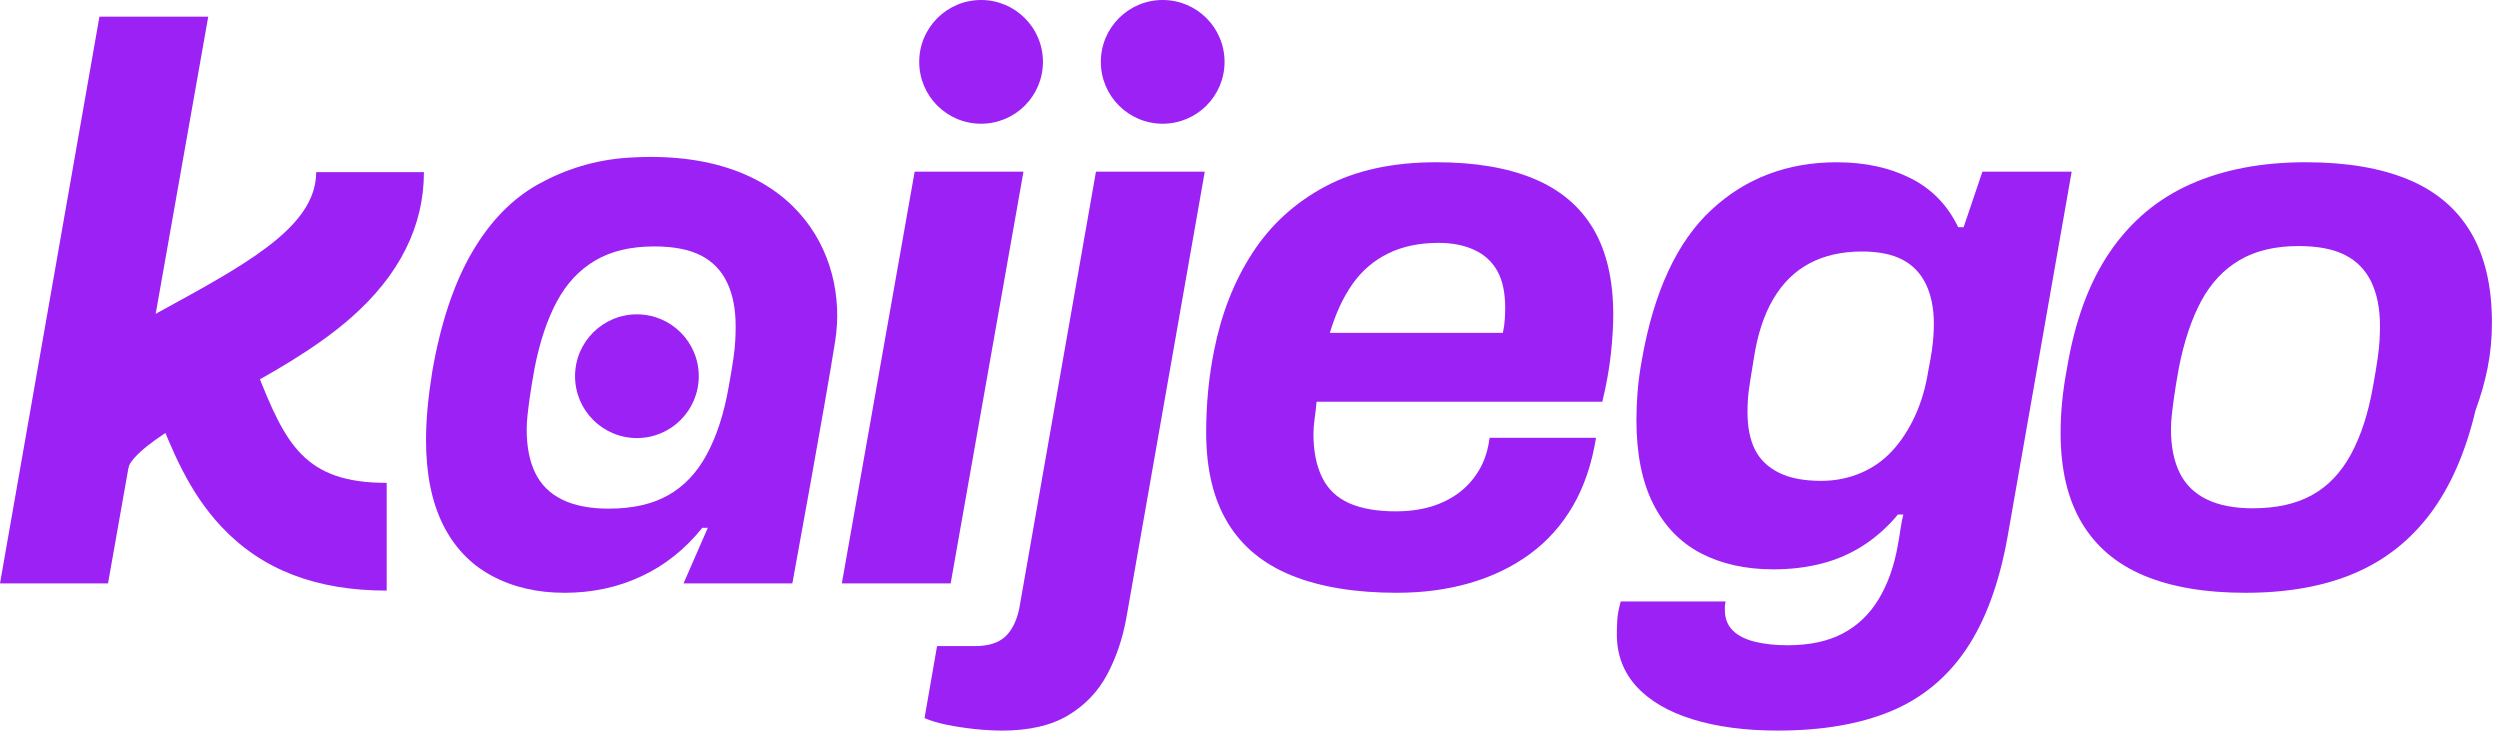
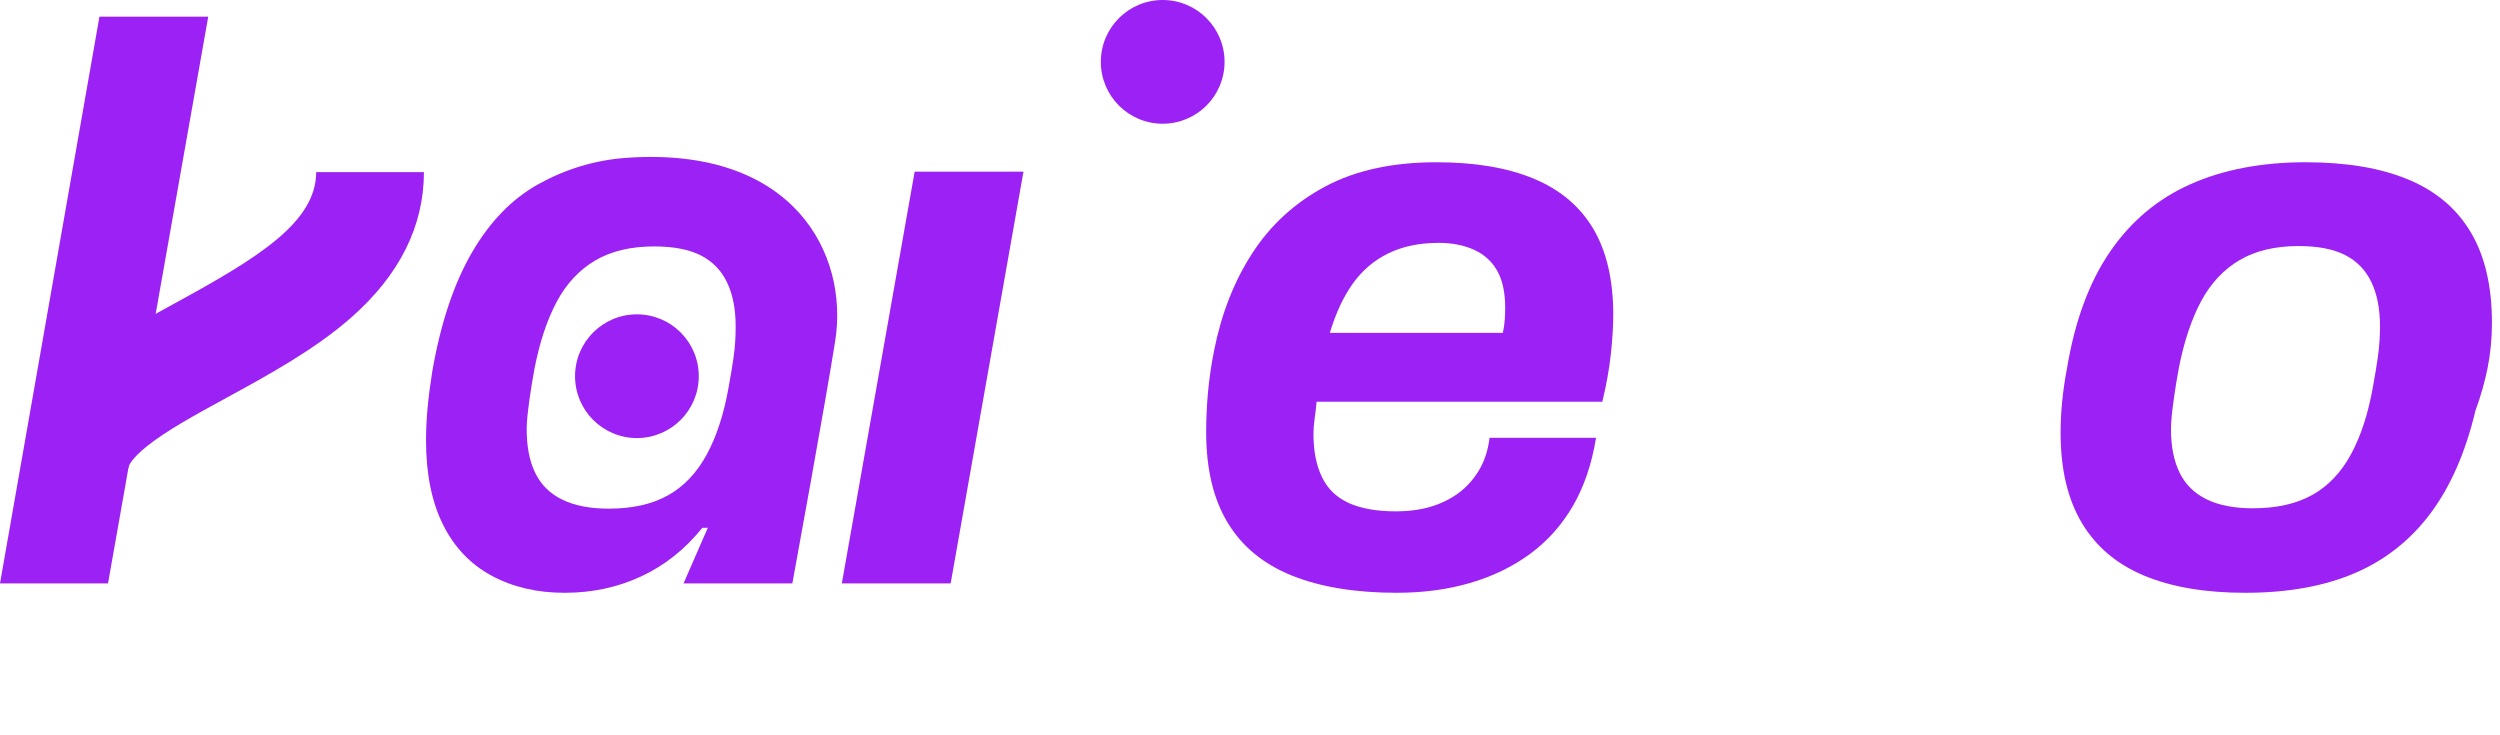
<svg xmlns="http://www.w3.org/2000/svg" width="102" height="30" viewBox="0 0 102 30" fill="none">
  <g clip-path="url(#clip0_1213_1767)">
    <path d="M91.61 24.186C89.971 24.186 88.593 23.951 87.474 23.483C86.356 23.015 85.51 22.297 84.934 21.327C84.359 20.359 84.073 19.14 84.073 17.67C84.073 17.244 84.093 16.813 84.137 16.377C84.18 15.941 84.244 15.499 84.329 15.052C84.648 13.115 85.233 11.522 86.085 10.277C86.936 9.032 88.032 8.11 89.375 7.514C90.716 6.918 92.281 6.62 94.07 6.62C95.731 6.62 97.124 6.854 98.254 7.323C99.382 7.791 100.234 8.51 100.808 9.478C101.384 10.448 101.671 11.677 101.671 13.167C101.671 13.805 101.612 14.418 101.496 15.004C101.378 15.59 101.214 16.169 101.001 16.744C100.596 18.448 99.984 19.848 99.165 20.944C98.344 22.041 97.312 22.856 96.067 23.387C94.821 23.919 93.335 24.186 91.611 24.186H91.61ZM91.929 20.737C92.887 20.737 93.691 20.556 94.34 20.194C94.989 19.833 95.516 19.279 95.921 18.533C96.325 17.788 96.623 16.872 96.815 15.787C96.9 15.318 96.964 14.936 97.007 14.638C97.049 14.34 97.075 14.09 97.086 13.887C97.097 13.684 97.103 13.488 97.103 13.297C97.103 12.594 96.985 11.998 96.752 11.508C96.517 11.019 96.161 10.651 95.682 10.406C95.203 10.162 94.569 10.039 93.781 10.039C92.823 10.039 92.02 10.231 91.37 10.615C90.721 10.998 90.199 11.557 89.805 12.291C89.411 13.025 89.108 13.936 88.895 15.022C88.81 15.491 88.746 15.879 88.704 16.188C88.661 16.497 88.628 16.752 88.608 16.955C88.586 17.157 88.576 17.343 88.576 17.514C88.576 18.216 88.693 18.806 88.928 19.286C89.162 19.765 89.529 20.127 90.029 20.372C90.529 20.617 91.163 20.739 91.929 20.739V20.737Z" fill="#9C21F4" />
-     <path d="M72.545 29.808C71.204 29.808 70.038 29.653 69.049 29.345C68.058 29.035 67.297 28.589 66.765 28.004C66.233 27.418 65.967 26.711 65.967 25.88C65.967 25.73 65.972 25.544 65.983 25.321C65.994 25.098 66.042 24.836 66.127 24.539H70.407C70.385 24.624 70.375 24.688 70.375 24.73V24.89C70.375 25.23 70.482 25.508 70.695 25.721C70.907 25.933 71.211 26.088 71.604 26.184C71.999 26.279 72.44 26.327 72.93 26.327C73.824 26.327 74.575 26.167 75.182 25.848C75.788 25.529 76.278 25.061 76.651 24.443C77.024 23.825 77.284 23.091 77.433 22.239C77.476 22.005 77.513 21.776 77.546 21.553C77.577 21.329 77.614 21.143 77.658 20.994H77.434C77.029 21.484 76.566 21.899 76.046 22.239C75.524 22.58 74.954 22.829 74.336 22.99C73.719 23.15 73.058 23.229 72.356 23.229C71.227 23.229 70.243 23.011 69.401 22.575C68.561 22.139 67.911 21.468 67.453 20.562C66.995 19.658 66.766 18.514 66.766 17.129C66.766 16.767 66.783 16.384 66.814 15.98C66.846 15.575 66.905 15.139 66.99 14.67C67.479 11.902 68.421 9.87 69.817 8.57C71.211 7.271 72.919 6.621 74.943 6.621C76.092 6.621 77.099 6.84 77.96 7.276C78.823 7.713 79.467 8.377 79.893 9.271H80.116L80.883 7.003H84.524L81.905 21.919C81.564 23.813 81 25.341 80.212 26.502C79.425 27.662 78.396 28.503 77.13 29.025C75.864 29.546 74.336 29.807 72.547 29.807L72.545 29.808ZM74.301 19.619C74.877 19.619 75.414 19.512 75.915 19.3C76.415 19.088 76.846 18.784 77.208 18.389C77.569 17.996 77.879 17.522 78.134 16.968C78.389 16.414 78.57 15.797 78.676 15.116C78.74 14.797 78.788 14.525 78.82 14.301C78.852 14.078 78.873 13.88 78.884 13.71C78.895 13.541 78.901 13.371 78.901 13.2C78.901 12.582 78.794 12.05 78.582 11.603C78.368 11.155 78.049 10.82 77.623 10.596C77.197 10.373 76.644 10.261 75.962 10.261C75.152 10.261 74.444 10.421 73.837 10.74C73.231 11.059 72.736 11.544 72.353 12.193C71.969 12.842 71.703 13.657 71.554 14.636C71.49 15.02 71.436 15.35 71.394 15.627C71.351 15.903 71.324 16.128 71.314 16.298C71.303 16.469 71.298 16.639 71.298 16.809C71.298 17.426 71.399 17.937 71.601 18.341C71.803 18.747 72.128 19.06 72.575 19.284C73.021 19.507 73.597 19.619 74.299 19.619H74.301Z" fill="#9C21F4" />
    <path d="M57.005 24.186C55.301 24.186 53.869 23.951 52.709 23.483C51.548 23.015 50.675 22.297 50.09 21.327C49.504 20.359 49.212 19.129 49.212 17.639C49.212 17.064 49.239 16.5 49.292 15.946C49.345 15.393 49.425 14.85 49.532 14.317C49.83 12.805 50.351 11.475 51.097 10.325C51.842 9.176 52.832 8.27 54.068 7.61C55.302 6.951 56.814 6.62 58.603 6.62C60.178 6.62 61.504 6.843 62.579 7.291C63.654 7.738 64.463 8.42 65.006 9.335C65.548 10.251 65.821 11.422 65.821 12.848C65.821 13.294 65.789 13.822 65.725 14.428C65.66 15.035 65.544 15.69 65.374 16.392H53.717C53.695 16.627 53.669 16.855 53.637 17.079C53.606 17.302 53.589 17.51 53.589 17.702C53.589 18.404 53.706 18.995 53.94 19.474C54.174 19.954 54.541 20.304 55.041 20.528C55.541 20.751 56.175 20.863 56.942 20.863C57.474 20.863 57.953 20.799 58.379 20.672C58.805 20.544 59.182 20.358 59.513 20.113C59.843 19.869 60.12 19.559 60.343 19.187C60.567 18.814 60.711 18.372 60.775 17.861H65.118C64.947 18.926 64.633 19.852 64.176 20.64C63.718 21.427 63.132 22.082 62.42 22.604C61.706 23.126 60.891 23.52 59.976 23.786C59.06 24.052 58.071 24.185 57.006 24.185L57.005 24.186ZM54.258 13.582H61.316C61.359 13.39 61.385 13.204 61.396 13.023C61.407 12.842 61.412 12.688 61.412 12.56C61.412 11.943 61.305 11.443 61.093 11.059C60.879 10.676 60.566 10.388 60.151 10.196C59.736 10.005 59.251 9.909 58.697 9.909C57.91 9.909 57.222 10.053 56.637 10.34C56.051 10.628 55.568 11.043 55.184 11.585C54.801 12.128 54.492 12.794 54.258 13.581V13.582Z" fill="#9C21F4" />
    <path d="M47.438 5.048C48.832 5.048 49.962 3.918 49.962 2.524C49.962 1.13 48.832 0 47.438 0C46.044 0 44.914 1.13 44.914 2.524C44.914 3.918 46.044 5.048 47.438 5.048Z" fill="#9C21F4" />
-     <path d="M40.882 29.808C40.542 29.808 40.169 29.786 39.764 29.744C39.36 29.701 38.977 29.642 38.615 29.568C38.253 29.493 37.956 29.403 37.721 29.297L38.232 26.359H39.797C40.33 26.359 40.734 26.232 41.011 25.976C41.287 25.721 41.479 25.337 41.586 24.826L44.715 7.005H49.154L45.961 25.177C45.811 26.028 45.55 26.806 45.178 27.508C44.806 28.211 44.273 28.77 43.581 29.185C42.89 29.6 41.99 29.808 40.883 29.808H40.882Z" fill="#9C21F4" />
-     <path d="M40.028 5.048C41.422 5.048 42.552 3.918 42.552 2.524C42.552 1.13 41.422 0 40.028 0C38.634 0 37.504 1.13 37.504 2.524C37.504 3.918 38.634 5.048 40.028 5.048Z" fill="#9C21F4" />
    <path d="M25.986 17.873C27.38 17.873 28.51 16.743 28.51 15.349C28.51 13.955 27.38 12.825 25.986 12.825C24.592 12.825 23.462 13.955 23.462 15.349C23.462 16.743 24.592 17.873 25.986 17.873Z" fill="#9C21F4" />
    <path d="M34.347 23.803L37.318 7.005H41.757L38.787 23.803H34.348H34.347Z" fill="#9C21F4" />
    <path d="M25.591 6.437C24.253 6.527 23.041 6.918 21.966 7.514C20.891 8.11 19.985 9.043 19.251 10.309C18.517 11.575 17.979 13.189 17.638 15.147C17.553 15.68 17.489 16.175 17.446 16.632C17.404 17.091 17.382 17.532 17.382 17.958C17.382 19.321 17.611 20.466 18.068 21.392C18.526 22.317 19.186 23.016 20.049 23.483C20.91 23.951 21.906 24.186 23.035 24.186C24.163 24.186 25.207 23.962 26.164 23.515C27.123 23.068 27.953 22.408 28.655 21.534H28.879L27.889 23.802H32.328C32.328 23.802 33.689 16.382 34.078 13.898C34.628 10.39 32.415 5.973 25.588 6.437H25.591ZM29.999 13.902C29.988 14.105 29.962 14.355 29.919 14.653C29.877 14.951 29.812 15.335 29.727 15.803C29.536 16.889 29.237 17.804 28.833 18.549C28.428 19.294 27.902 19.848 27.252 20.211C26.603 20.573 25.799 20.753 24.842 20.753C24.075 20.753 23.441 20.631 22.942 20.386C22.441 20.142 22.074 19.779 21.84 19.3C21.606 18.821 21.489 18.23 21.489 17.528C21.489 17.358 21.5 17.171 21.52 16.969C21.541 16.766 21.574 16.511 21.616 16.202C21.659 15.894 21.723 15.505 21.808 15.036C22.02 13.95 22.324 13.041 22.718 12.305C23.112 11.571 23.633 11.012 24.283 10.629C24.932 10.245 25.736 10.054 26.694 10.054C27.481 10.054 28.115 10.177 28.595 10.421C29.074 10.666 29.43 11.033 29.664 11.523C29.898 12.013 30.015 12.609 30.015 13.312C30.015 13.504 30.01 13.701 29.999 13.902V13.902Z" fill="#9C21F4" />
    <path d="M0 23.803L4.057 0.68H8.496L4.407 23.802H0V23.803Z" fill="#9C21F4" />
    <path d="M5.243 19.076H0.848C1.755 17.566 1.652 16.059 3.237 14.785C4.342 13.897 5.707 13.152 7.153 12.363C10.518 10.527 12.9 9.07 12.9 7.022H17.296C17.296 9.228 16.298 11.224 14.331 12.953C12.833 14.271 10.934 15.306 9.259 16.22C7.989 16.912 6.791 17.567 5.99 18.21C5.377 18.702 5.243 19 5.243 19.075V19.076Z" fill="#9C21F4" />
-     <path d="M15.777 24.096C12.898 24.096 10.696 23.249 9.048 21.505C7.684 20.062 6.989 18.291 6.375 16.728C6.155 16.168 5.948 15.639 5.726 15.165L9.706 13.3C9.988 13.902 10.231 14.522 10.466 15.122C11.647 18.131 12.42 19.701 15.777 19.701V24.096V24.096Z" fill="#9C21F4" />
  </g>
  <defs>
    <clipPath id="clip0_1213_1767">
      <rect width="101.67" height="29.808" fill="white" />
    </clipPath>
  </defs>
</svg>